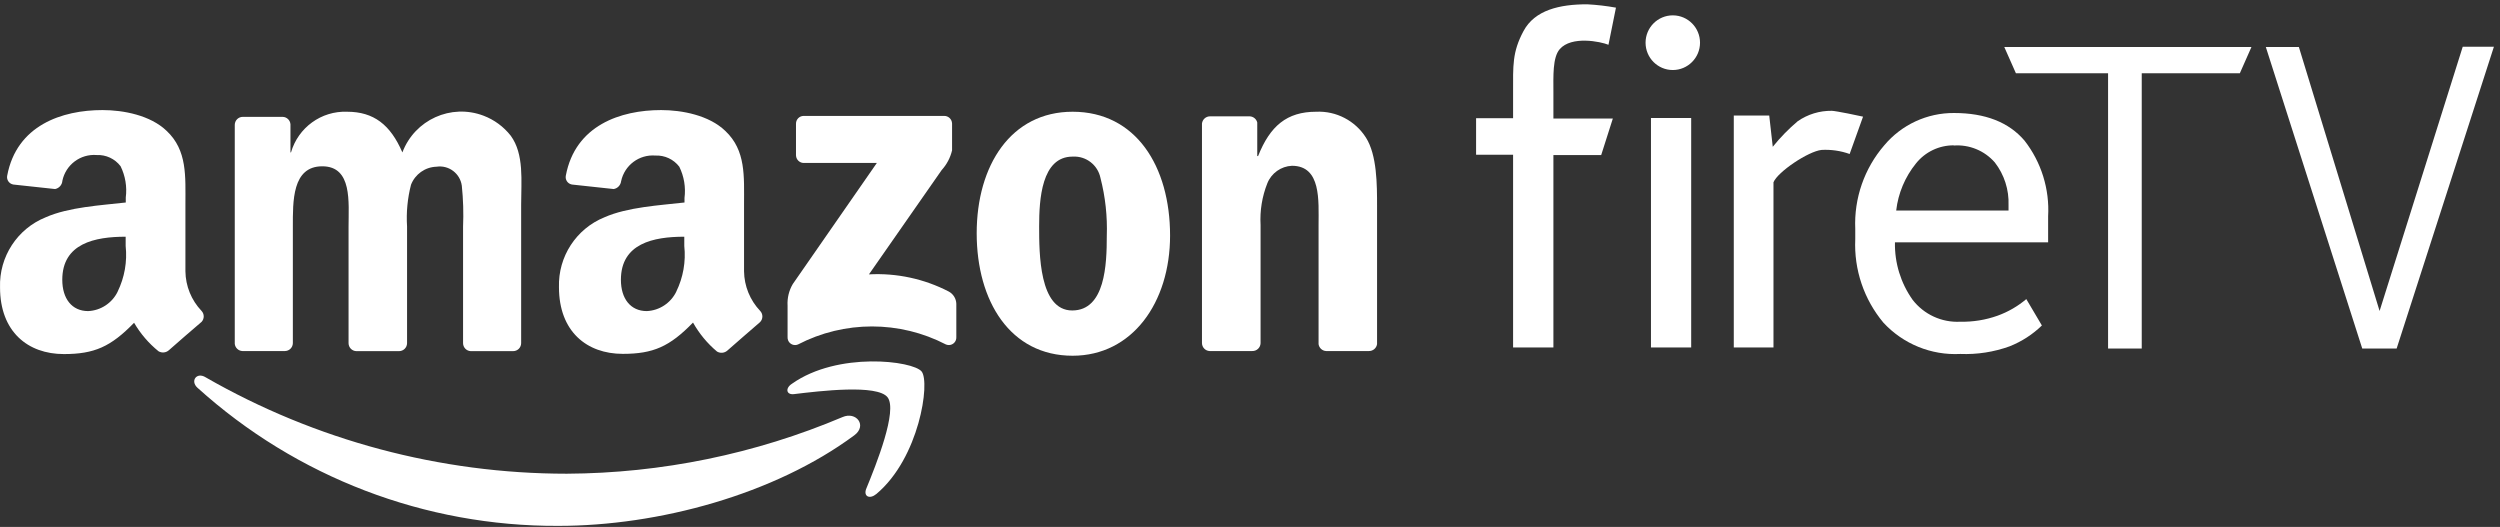
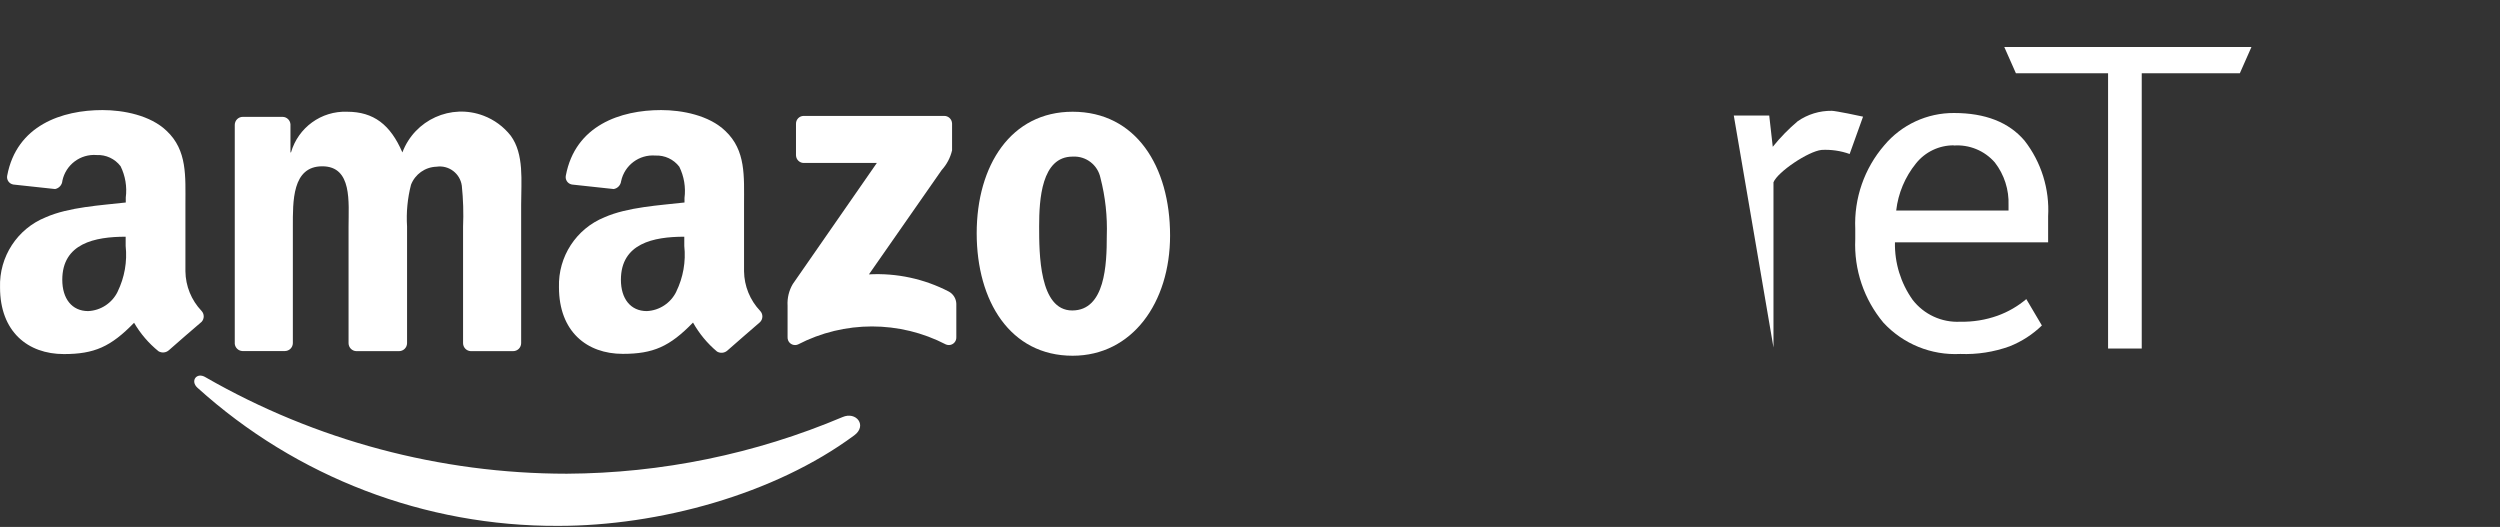
<svg xmlns="http://www.w3.org/2000/svg" width="204px" height="43px" viewBox="0 0 204 43" version="1.1">
  <rect x="0" y="0" width="204" height="43" fill="#333333" stroke="none" />
  <title>Amazon Fire TV grid</title>
  <desc>Created with Sketch.</desc>
  <defs />
  <g id="UI-KIT" stroke="none" stroke-width="1" fill="none" fill-rule="evenodd">
    <g id="Amazon-Fire-TV-grid" transform="translate(0, -22)">
      <g>
        <rect id="Rectangle" x="0" y="0" width="204" height="83" />
        <g id="Amazon-FireTV---White" transform="translate(0, 22)" fill="#FFFFFF">
          <path d="M69.71,35.522 C63.181,40.357 53.718,42.911 45.57,42.911 C34.696,42.964 24.193,38.946 16.113,31.641 C15.503,31.088 16.046,30.33 16.783,30.79 C25.755,35.942 35.912,38.653 46.248,38.655 C53.979,38.616 61.627,37.046 68.752,34.033 C69.863,33.548 70.787,34.722 69.71,35.522" id="Fill-1" />
-           <path d="M72.423,32.416 C71.575,31.343 66.903,31.905 64.792,32.16 C64.156,32.237 64.054,31.675 64.631,31.309 C68.37,28.67 74.492,29.436 75.204,30.313 C75.917,31.19 75.018,37.369 71.516,40.306 C70.973,40.757 70.465,40.519 70.668,39.923 C71.499,37.906 73.263,33.488 72.423,32.416" id="Fill-3" />
          <path d="M64.953,12.659 L64.953,10.106 C64.944,9.758 65.217,9.468 65.563,9.459 L65.598,9.459 L77.027,9.459 C77.378,9.444 77.674,9.719 77.688,10.071 C77.689,10.083 77.689,10.094 77.689,10.106 L77.689,12.268 C77.548,12.868 77.256,13.422 76.841,13.877 L70.906,22.389 C73.164,22.266 75.416,22.751 77.426,23.793 C77.791,23.992 78.024,24.372 78.036,24.789 L78.036,27.521 C78.049,27.859 77.786,28.144 77.449,28.156 C77.36,28.16 77.271,28.143 77.189,28.109 C73.401,26.147 68.902,26.147 65.114,28.109 C64.804,28.24 64.445,28.095 64.314,27.783 C64.278,27.698 64.261,27.605 64.266,27.513 L64.266,24.942 C64.229,24.326 64.377,23.711 64.69,23.18 L71.55,13.298 L65.615,13.298 C65.263,13.312 64.968,13.037 64.954,12.686 C64.953,12.676 64.953,12.668 64.953,12.659" id="Fill-5" />
          <path d="M23.253,28.645 L19.776,28.645 C19.454,28.629 19.19,28.38 19.157,28.057 L19.157,10.182 C19.162,9.821 19.458,9.53 19.819,9.536 L19.827,9.536 L23.066,9.536 C23.401,9.543 23.676,9.805 23.702,10.14 L23.702,12.438 L23.745,12.438 C24.331,10.408 26.219,9.038 28.323,9.118 C30.494,9.118 31.859,10.174 32.834,12.438 C33.84,9.774 36.806,8.432 39.46,9.442 C40.333,9.774 41.101,10.339 41.678,11.076 C42.78,12.583 42.526,14.77 42.526,16.694 L42.526,28.006 C42.522,28.368 42.226,28.658 41.864,28.653 L41.856,28.653 L38.413,28.653 C38.066,28.64 37.79,28.355 37.786,28.006 L37.786,18.507 C37.834,17.388 37.8,16.268 37.684,15.153 C37.546,14.157 36.629,13.462 35.637,13.601 C35.629,13.603 35.622,13.603 35.615,13.604 C34.691,13.633 33.874,14.212 33.538,15.077 C33.252,16.188 33.143,17.337 33.216,18.482 L33.216,28.006 C33.212,28.368 32.916,28.658 32.554,28.653 L32.546,28.653 L29.069,28.653 C28.722,28.64 28.446,28.355 28.442,28.006 L28.442,18.507 C28.442,16.507 28.764,13.57 26.297,13.57 C23.829,13.57 23.897,16.439 23.897,18.507 L23.897,28.006 C23.888,28.359 23.604,28.641 23.253,28.645" id="Fill-7" />
          <path d="M87.525,12.779 C84.981,12.779 84.794,16.285 84.794,18.473 C84.794,20.661 84.794,25.334 87.491,25.334 C90.187,25.334 90.314,21.563 90.314,19.265 C90.371,17.664 90.197,16.065 89.797,14.515 C89.577,13.463 88.629,12.727 87.559,12.779 L87.525,12.779 Z M87.525,9.118 C92.688,9.118 95.478,13.57 95.478,19.222 C95.478,24.687 92.392,29.028 87.525,29.028 C82.437,29.028 79.698,24.576 79.698,19.035 C79.698,13.494 82.496,9.118 87.525,9.118 L87.525,9.118 Z" id="Fill-9" />
-           <path d="M102.177,28.645 L98.709,28.645 C98.361,28.631 98.085,28.347 98.081,27.998 L98.081,10.08 C98.12,9.741 98.41,9.486 98.751,9.493 L101.973,9.493 C102.268,9.503 102.52,9.708 102.592,9.995 L102.592,12.736 L102.66,12.736 C103.635,10.285 105,9.118 107.4,9.118 C109.033,9.041 110.582,9.846 111.461,11.229 C112.368,12.659 112.368,15.077 112.368,16.813 L112.368,28.083 C112.318,28.412 112.031,28.653 111.699,28.645 L108.214,28.645 C107.899,28.631 107.64,28.395 107.595,28.083 L107.595,18.354 C107.595,16.396 107.824,13.528 105.424,13.528 C104.533,13.567 103.747,14.126 103.414,14.958 C102.985,16.039 102.797,17.201 102.863,18.362 L102.863,28.006 C102.85,28.372 102.543,28.658 102.177,28.645 L102.177,28.645" id="Fill-11" />
          <path d="M55.185,23.801 C54.731,24.731 53.807,25.338 52.777,25.385 C51.446,25.385 50.666,24.363 50.666,22.831 C50.666,19.86 53.32,19.316 55.838,19.316 L55.838,20.073 C55.975,21.35 55.748,22.64 55.185,23.793 L55.185,23.801 Z M62.028,25.368 C61.198,24.495 60.728,23.339 60.714,22.133 L60.714,16.694 C60.714,14.387 60.875,12.276 59.187,10.685 C57.856,9.399 55.643,8.982 53.947,8.982 C50.64,8.982 46.943,10.225 46.172,14.328 C46.103,14.659 46.315,14.983 46.646,15.052 C46.66,15.056 46.675,15.058 46.689,15.06 L50.081,15.426 C50.399,15.369 50.643,15.11 50.683,14.787 C50.959,13.483 52.156,12.587 53.481,12.693 C54.241,12.659 54.969,12.999 55.431,13.604 C55.82,14.395 55.968,15.284 55.855,16.158 L55.855,16.524 C53.837,16.754 51.2,16.898 49.318,17.733 C47.016,18.668 45.537,20.943 45.612,23.435 C45.612,27.062 47.893,28.875 50.818,28.875 C53.294,28.875 54.643,28.287 56.55,26.321 C57.055,27.222 57.719,28.024 58.509,28.687 C58.78,28.847 59.123,28.813 59.357,28.602 C60.052,27.981 61.316,26.9 62.019,26.287 C62.272,26.034 62.275,25.625 62.028,25.368 L62.028,25.368 Z" id="Fill-13" />
          <path d="M9.601,23.801 C9.147,24.731 8.224,25.338 7.193,25.385 C5.862,25.385 5.082,24.363 5.082,22.831 C5.082,19.86 7.736,19.316 10.254,19.316 L10.254,20.073 C10.391,21.35 10.164,22.64 9.601,23.793 L9.601,23.801 Z M16.444,25.368 C15.614,24.495 15.144,23.339 15.13,22.133 L15.13,16.694 C15.13,14.387 15.291,12.276 13.604,10.685 C12.272,9.399 10.059,8.982 8.363,8.982 C5.057,8.982 1.36,10.225 0.588,14.328 C0.519,14.659 0.731,14.983 1.062,15.052 C1.077,15.056 1.091,15.058 1.105,15.06 L4.497,15.426 C4.826,15.36 5.07,15.081 5.091,14.745 C5.367,13.441 6.564,12.545 7.889,12.651 C8.648,12.616 9.377,12.956 9.839,13.562 C10.228,14.352 10.376,15.241 10.263,16.115 L10.263,16.524 C8.245,16.754 5.608,16.898 3.725,17.733 C1.411,18.665 -0.077,20.95 0.003,23.453 C0.003,27.079 2.284,28.892 5.209,28.892 C7.685,28.892 9.033,28.304 10.941,26.338 C11.46,27.228 12.135,28.015 12.934,28.662 C13.204,28.822 13.548,28.788 13.782,28.577 C14.477,27.955 15.74,26.874 16.453,26.261 C16.684,26.008 16.68,25.617 16.444,25.368 L16.444,25.368 Z" id="Fill-15" />
-           <path d="M138.722,3.484 C138.722,4.715 137.727,5.714 136.5,5.714 C135.273,5.714 134.278,4.715 134.278,3.484 C134.278,2.252 135.273,1.253 136.5,1.253 L136.517,1.253 C137.737,1.263 138.722,2.259 138.722,3.484 L138.722,3.484 Z M138.001,28.355 L134.719,28.355 L134.719,9.629 L138.001,9.629 L138.001,28.355 Z M123.468,28.355 L123.468,12.625 L120.449,12.625 L120.449,9.646 L123.468,9.646 L123.468,7.544 C123.468,5.356 123.391,4.267 124.316,2.539 C125.24,0.811 127.275,0.351 129.513,0.351 C130.301,0.393 131.085,0.484 131.862,0.624 L131.251,3.654 C130.607,3.39 128.233,2.905 127.275,4.011 C126.681,4.692 126.758,6.233 126.758,7.561 L126.758,9.672 L131.608,9.672 L130.658,12.651 L126.758,12.651 L126.758,28.355 L123.476,28.355 L123.468,28.355 Z" id="Fill-18" />
-           <path d="M150.931,12.566 C150.196,12.303 149.414,12.19 148.634,12.234 C147.548,12.353 145.064,14.021 144.716,14.873 L144.716,28.355 L141.477,28.355 L141.477,9.425 L144.369,9.425 L144.657,11.978 C145.267,11.22 145.949,10.521 146.692,9.893 C147.511,9.324 148.486,9.027 149.482,9.042 C149.761,9.042 151.89,9.476 152.025,9.519 L150.931,12.566 Z" id="Fill-21" />
+           <path d="M150.931,12.566 C150.196,12.303 149.414,12.19 148.634,12.234 C147.548,12.353 145.064,14.021 144.716,14.873 L144.716,28.355 L141.477,9.425 L144.369,9.425 L144.657,11.978 C145.267,11.22 145.949,10.521 146.692,9.893 C147.511,9.324 148.486,9.027 149.482,9.042 C149.761,9.042 151.89,9.476 152.025,9.519 L150.931,12.566 Z" id="Fill-21" />
          <path d="M159.436,11.859 C158.233,11.851 157.092,12.396 156.341,13.34 C155.451,14.439 154.891,15.771 154.73,17.179 L163.896,17.179 L163.896,16.745 C163.944,15.485 163.548,14.249 162.777,13.255 C161.934,12.289 160.687,11.778 159.411,11.876 L159.436,11.859 Z M159.962,28.883 C157.597,29.007 155.299,28.072 153.687,26.33 C152.097,24.43 151.277,21.999 151.389,19.52 L151.389,18.669 C151.283,16.179 152.129,13.742 153.755,11.859 C155.167,10.175 157.252,9.208 159.445,9.221 C161.999,9.221 163.919,9.972 165.202,11.476 C166.57,13.233 167.254,15.43 167.127,17.656 L167.127,19.775 L154.628,19.775 C154.594,21.454 155.099,23.098 156.07,24.465 C156.997,25.665 158.452,26.332 159.962,26.253 C160.998,26.275 162.029,26.108 163.006,25.759 C163.86,25.45 164.652,24.992 165.346,24.406 L166.618,26.559 C165.859,27.296 164.963,27.874 163.981,28.262 C162.694,28.726 161.329,28.938 159.962,28.883 L159.962,28.883 Z" id="Fill-23" />
          <polygon id="Fill-25" points="182.771 5.978 174.766 5.978 174.766 28.44 172.019 28.44 172.019 5.978 164.498 5.978 163.548 3.833 183.72 3.833" />
-           <polygon id="Fill-27" points="194.175 25.376 200.958 3.816 203.502 3.816 195.566 28.44 192.759 28.44 184.89 3.833 187.587 3.833" />
        </g>
      </g>
    </g>
  </g>
</svg>